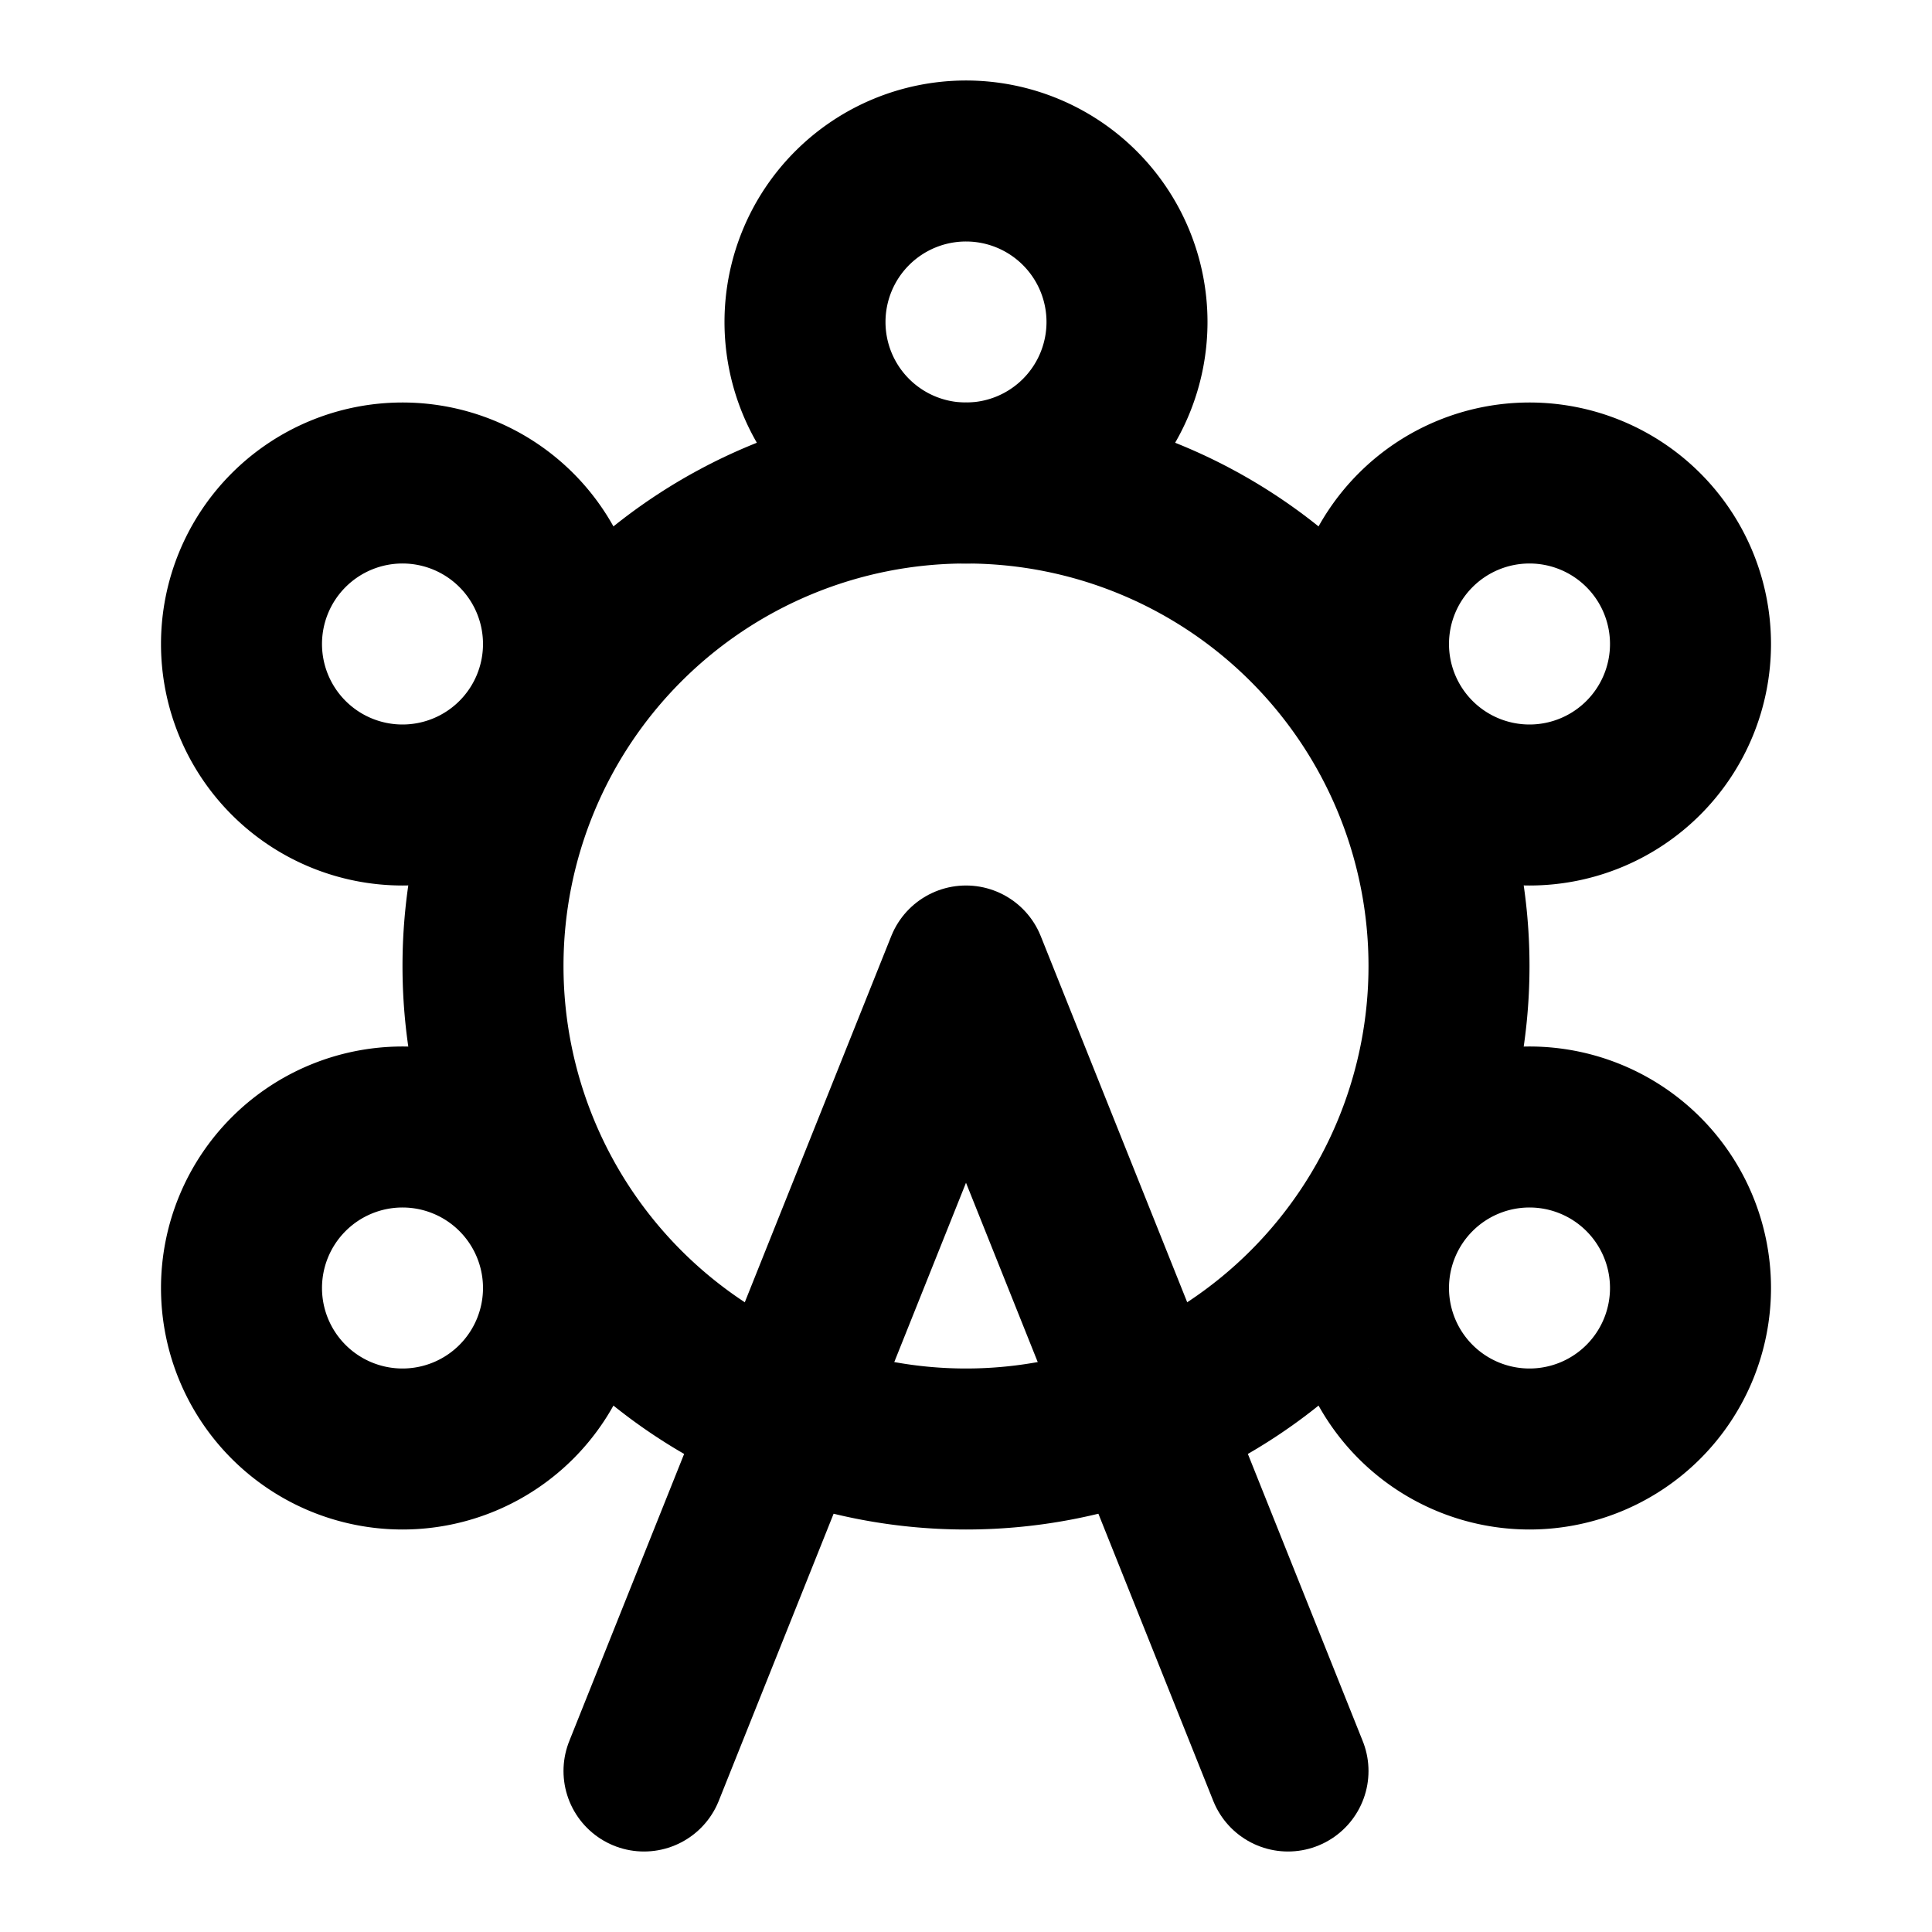
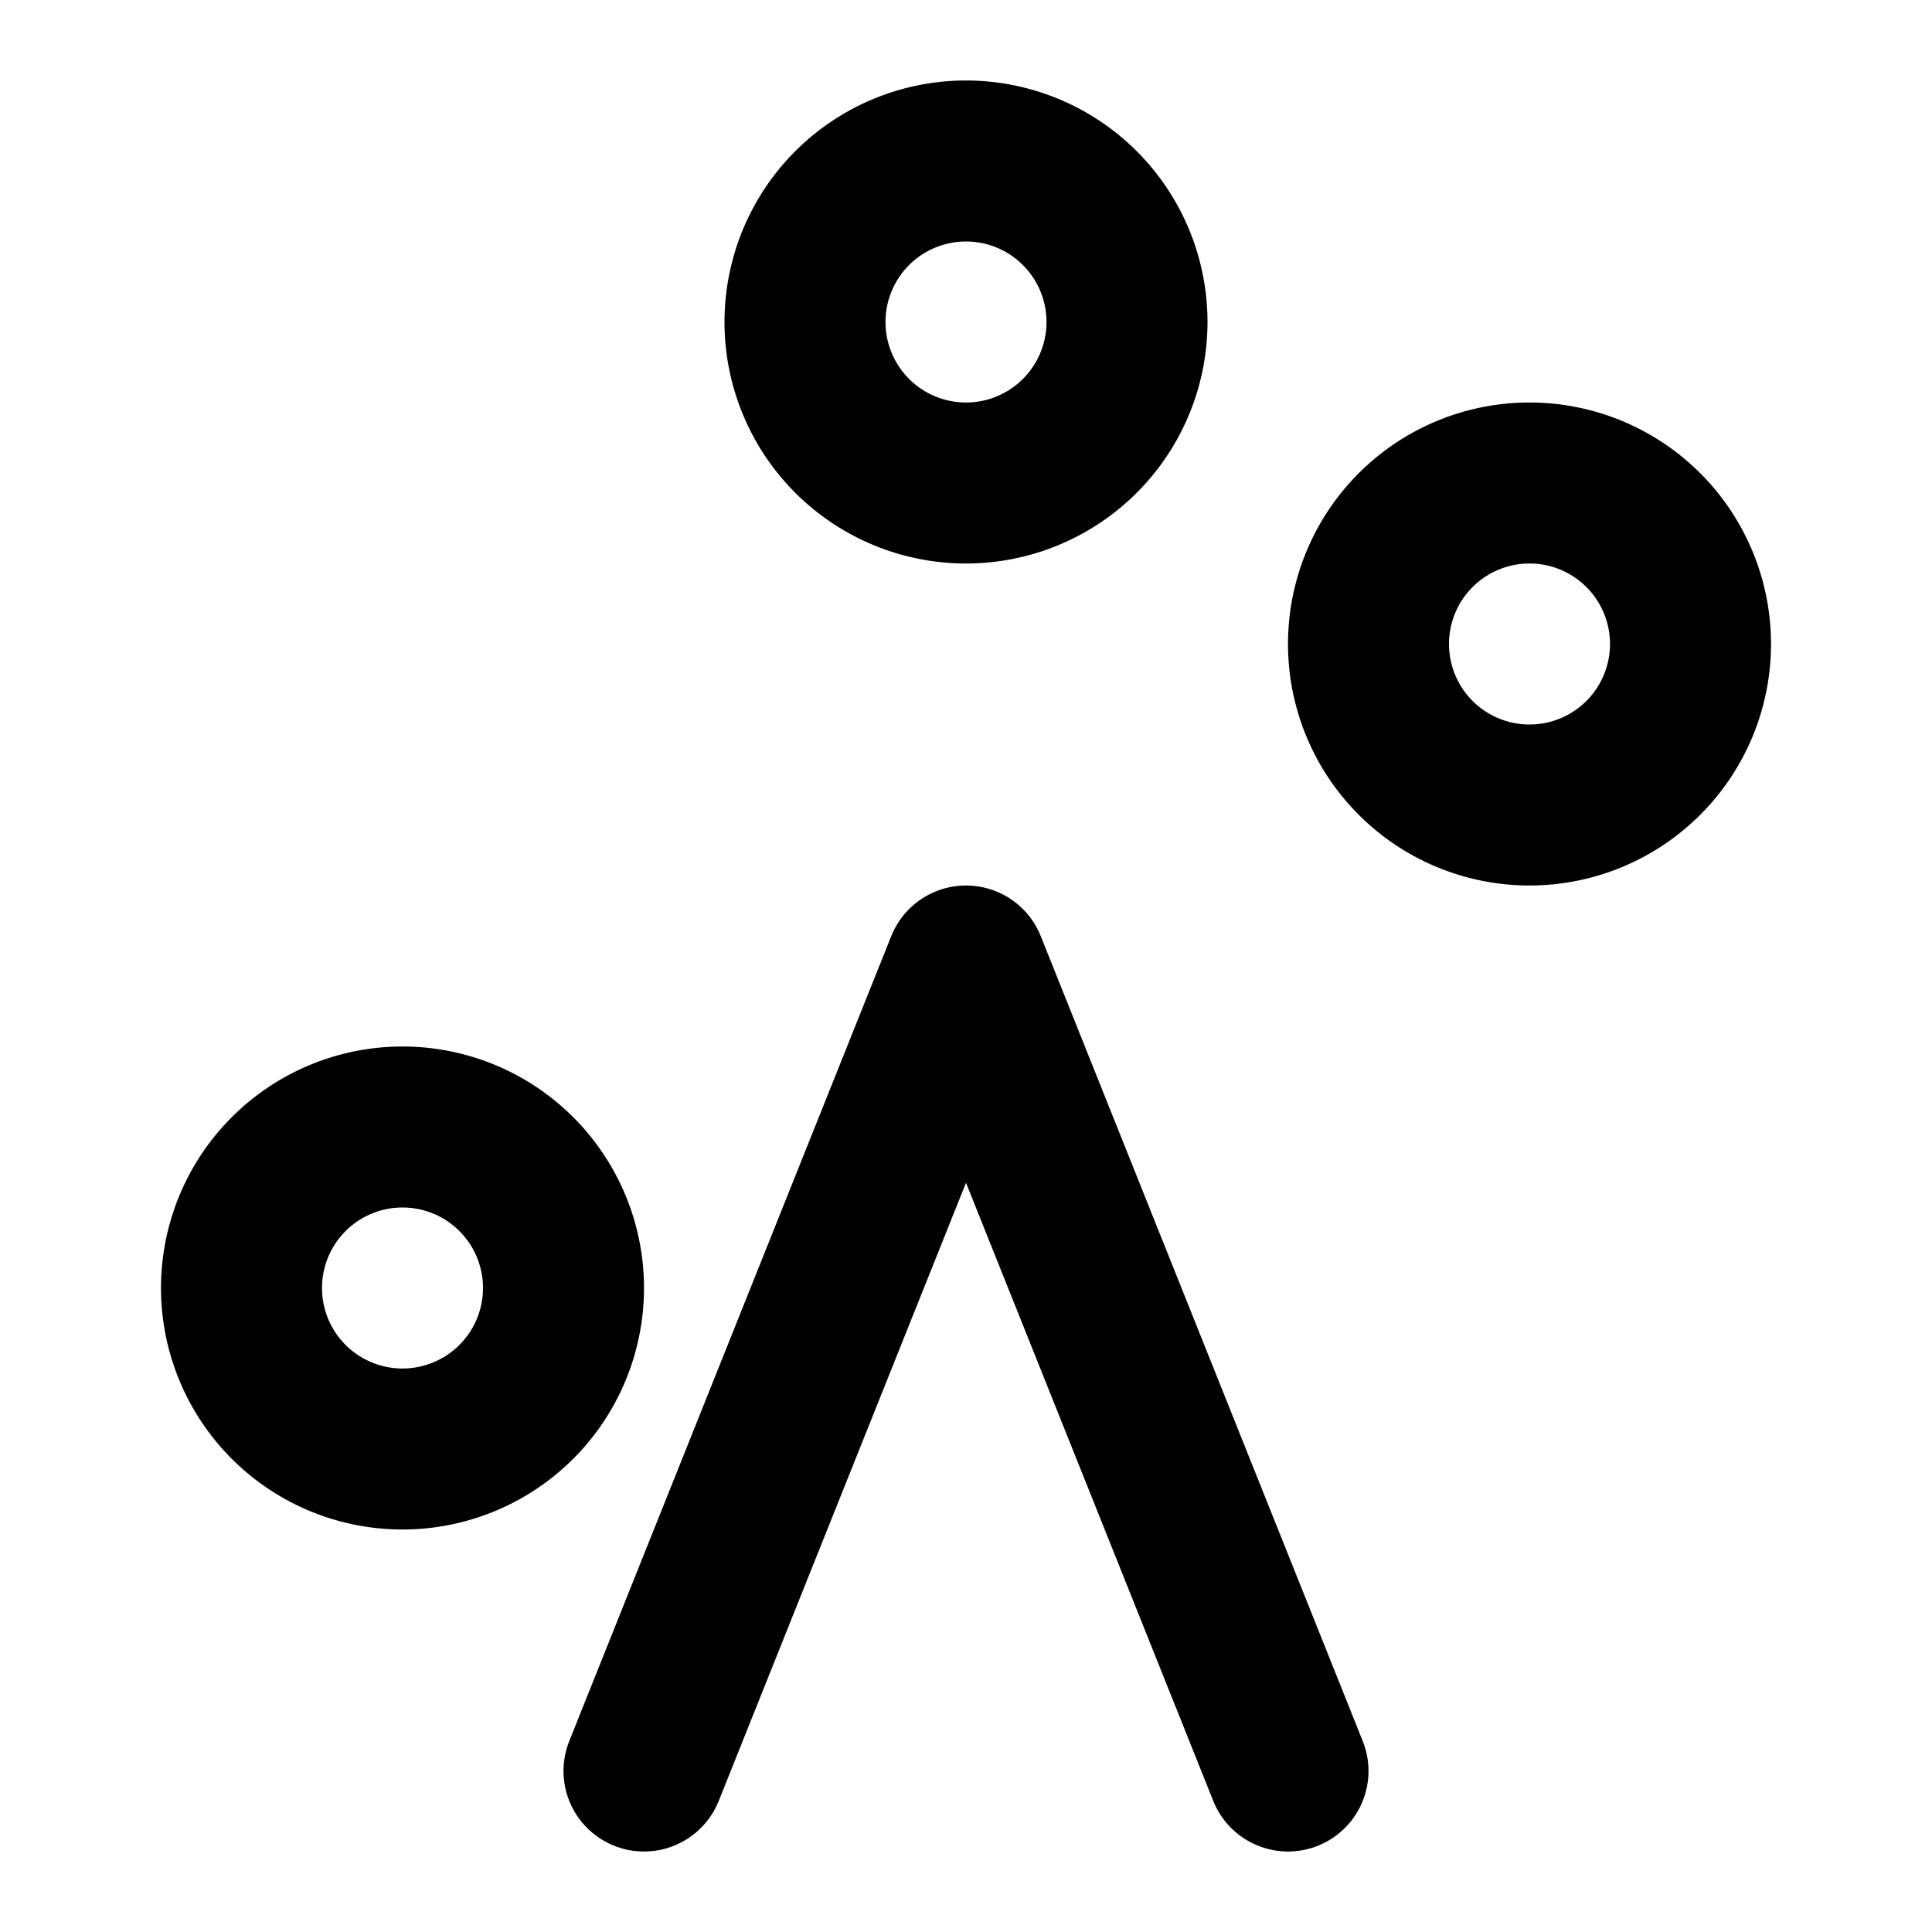
<svg xmlns="http://www.w3.org/2000/svg" width="24" height="24" viewBox="0 0 24 24" fill="none" stroke="currentColor" stroke-width="2" stroke-linecap="round" stroke-linejoin="round">
-   <path stroke="none" d="M0 0h24v24H0z" fill="none" />
-   <path d="M12 12m-6 0a6 6 0 1 0 12 0a6 6 0 1 0 -12 0" />
-   <path d="M5 8m-2 0a2 2 0 1 0 4 0a2 2 0 1 0 -4 0" />
  <path d="M12 4m-2 0a2 2 0 1 0 4 0a2 2 0 1 0 -4 0" />
  <path d="M19 8m-2 0a2 2 0 1 0 4 0a2 2 0 1 0 -4 0" />
  <path d="M5 16m-2 0a2 2 0 1 0 4 0a2 2 0 1 0 -4 0" />
-   <path d="M19 16m-2 0a2 2 0 1 0 4 0a2 2 0 1 0 -4 0" />
  <path d="M8 22l4 -10l4 10" />
</svg>